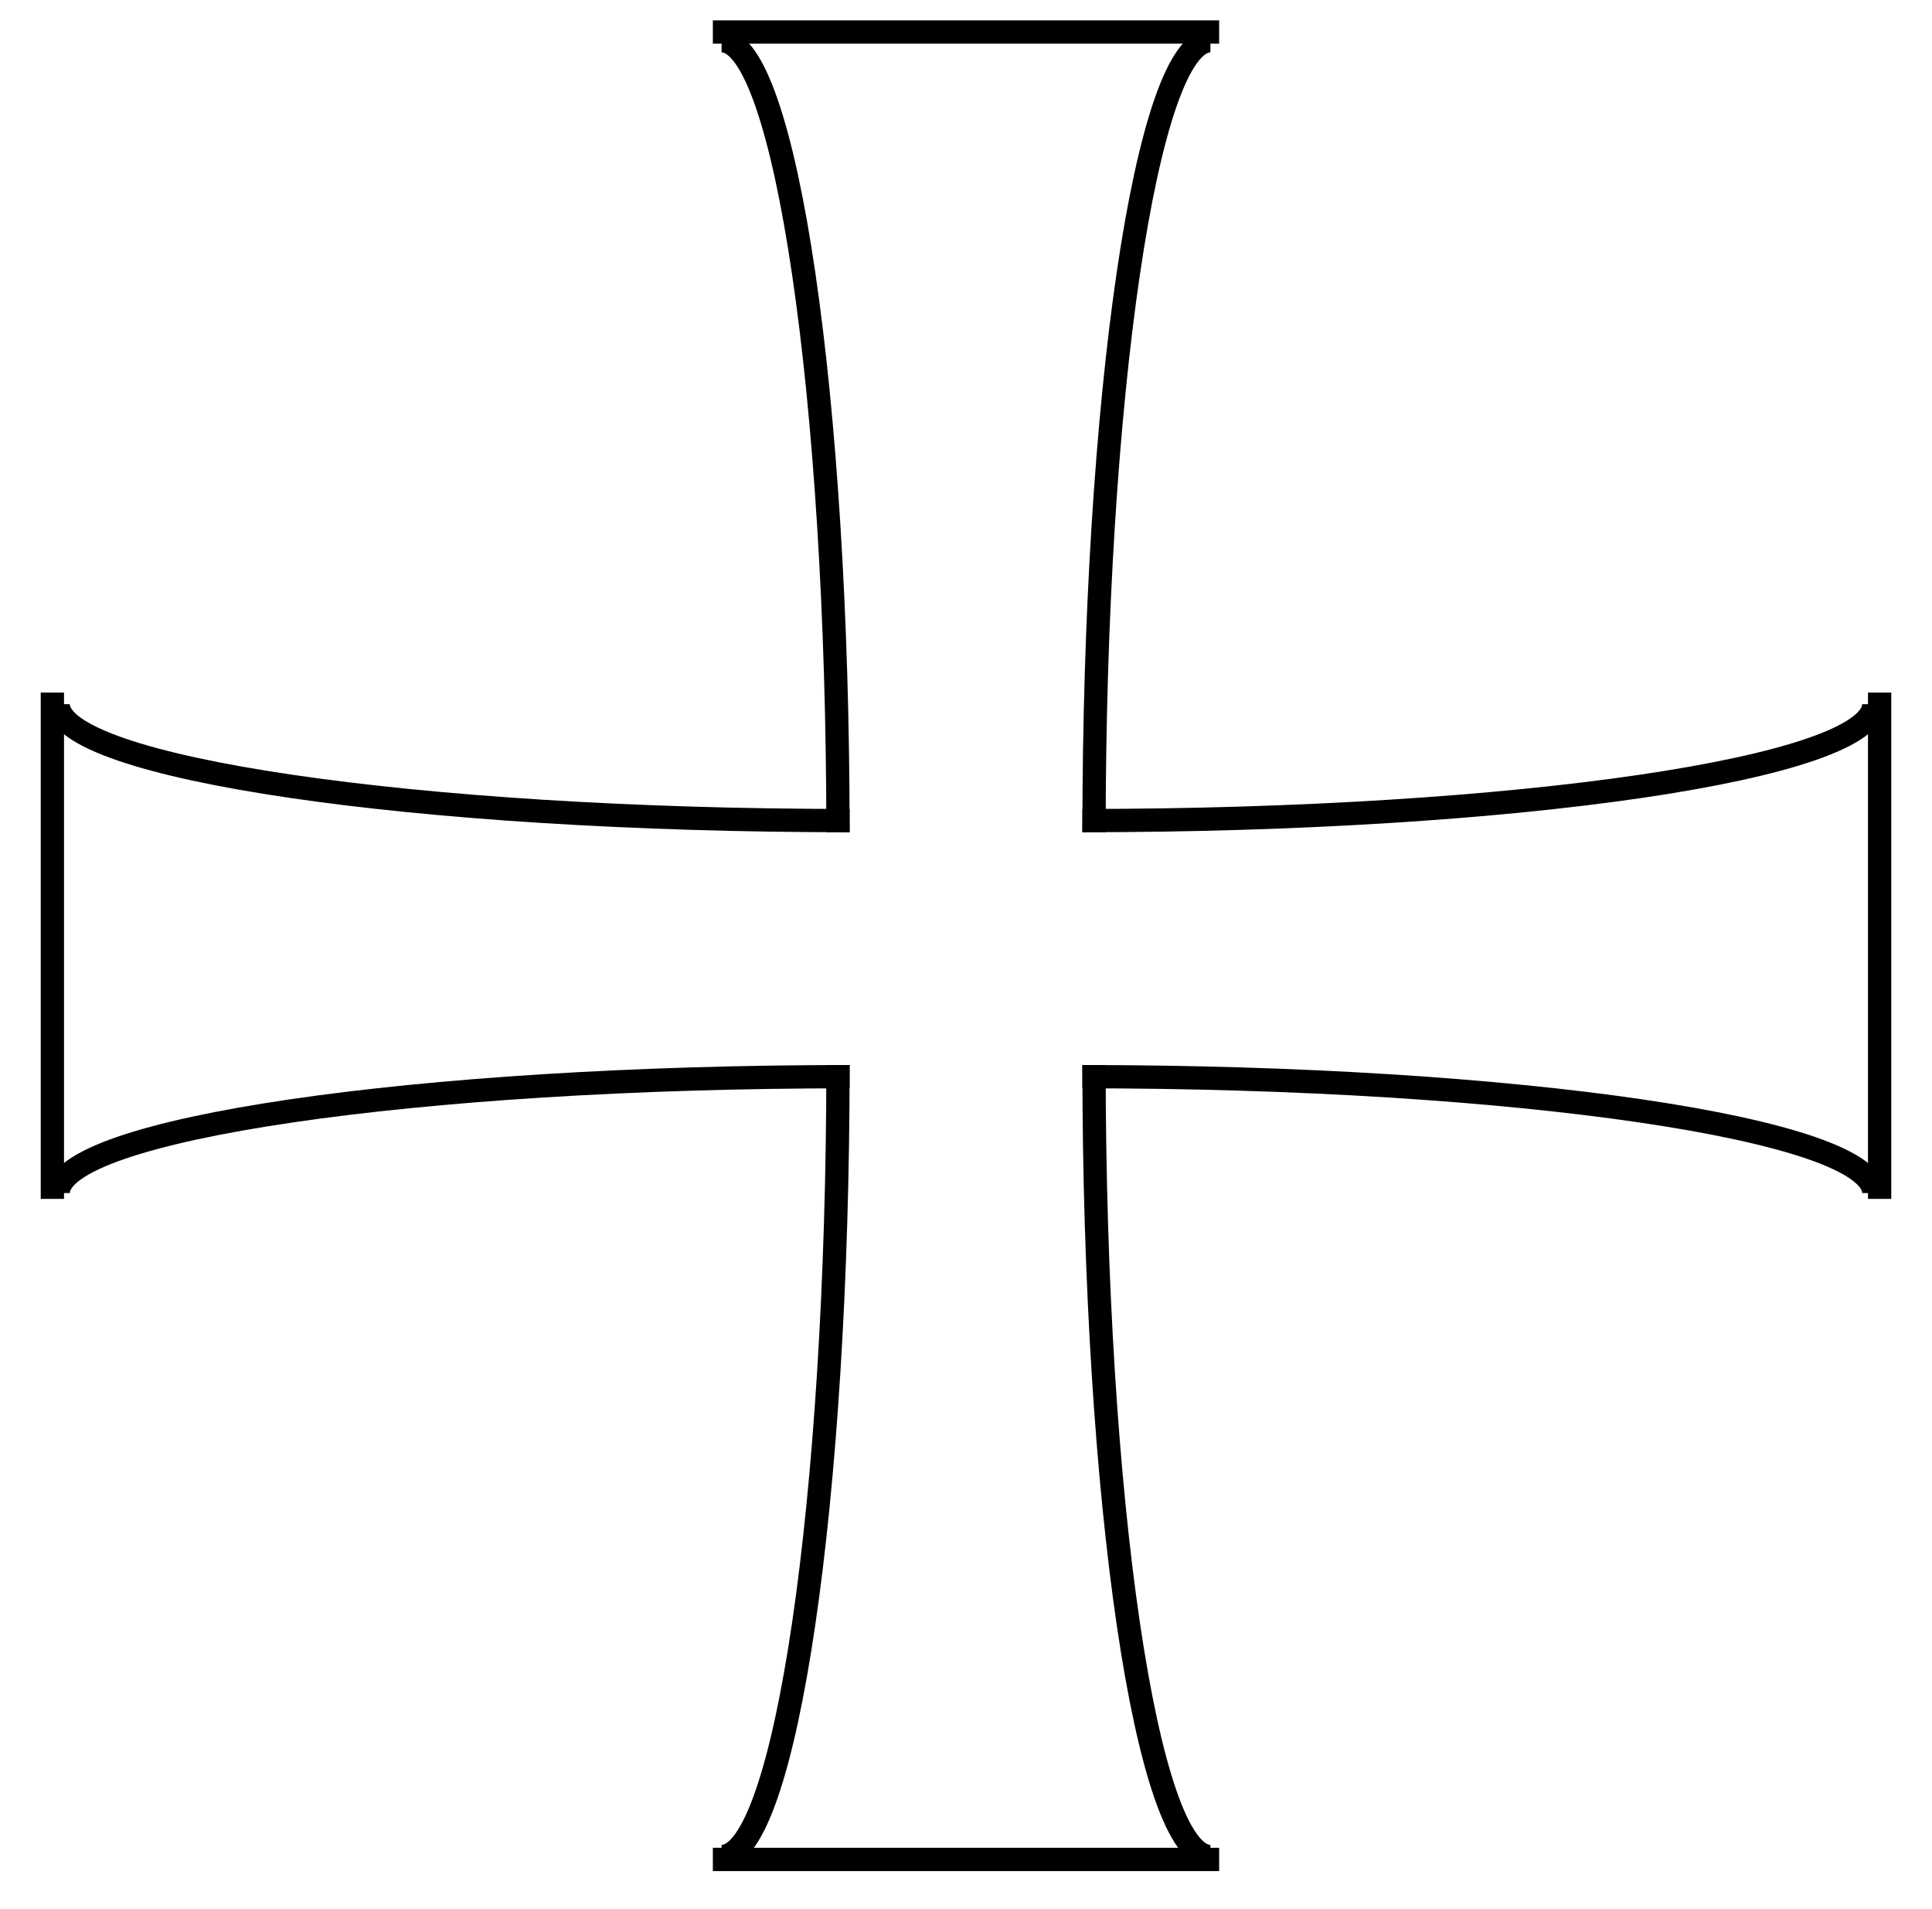
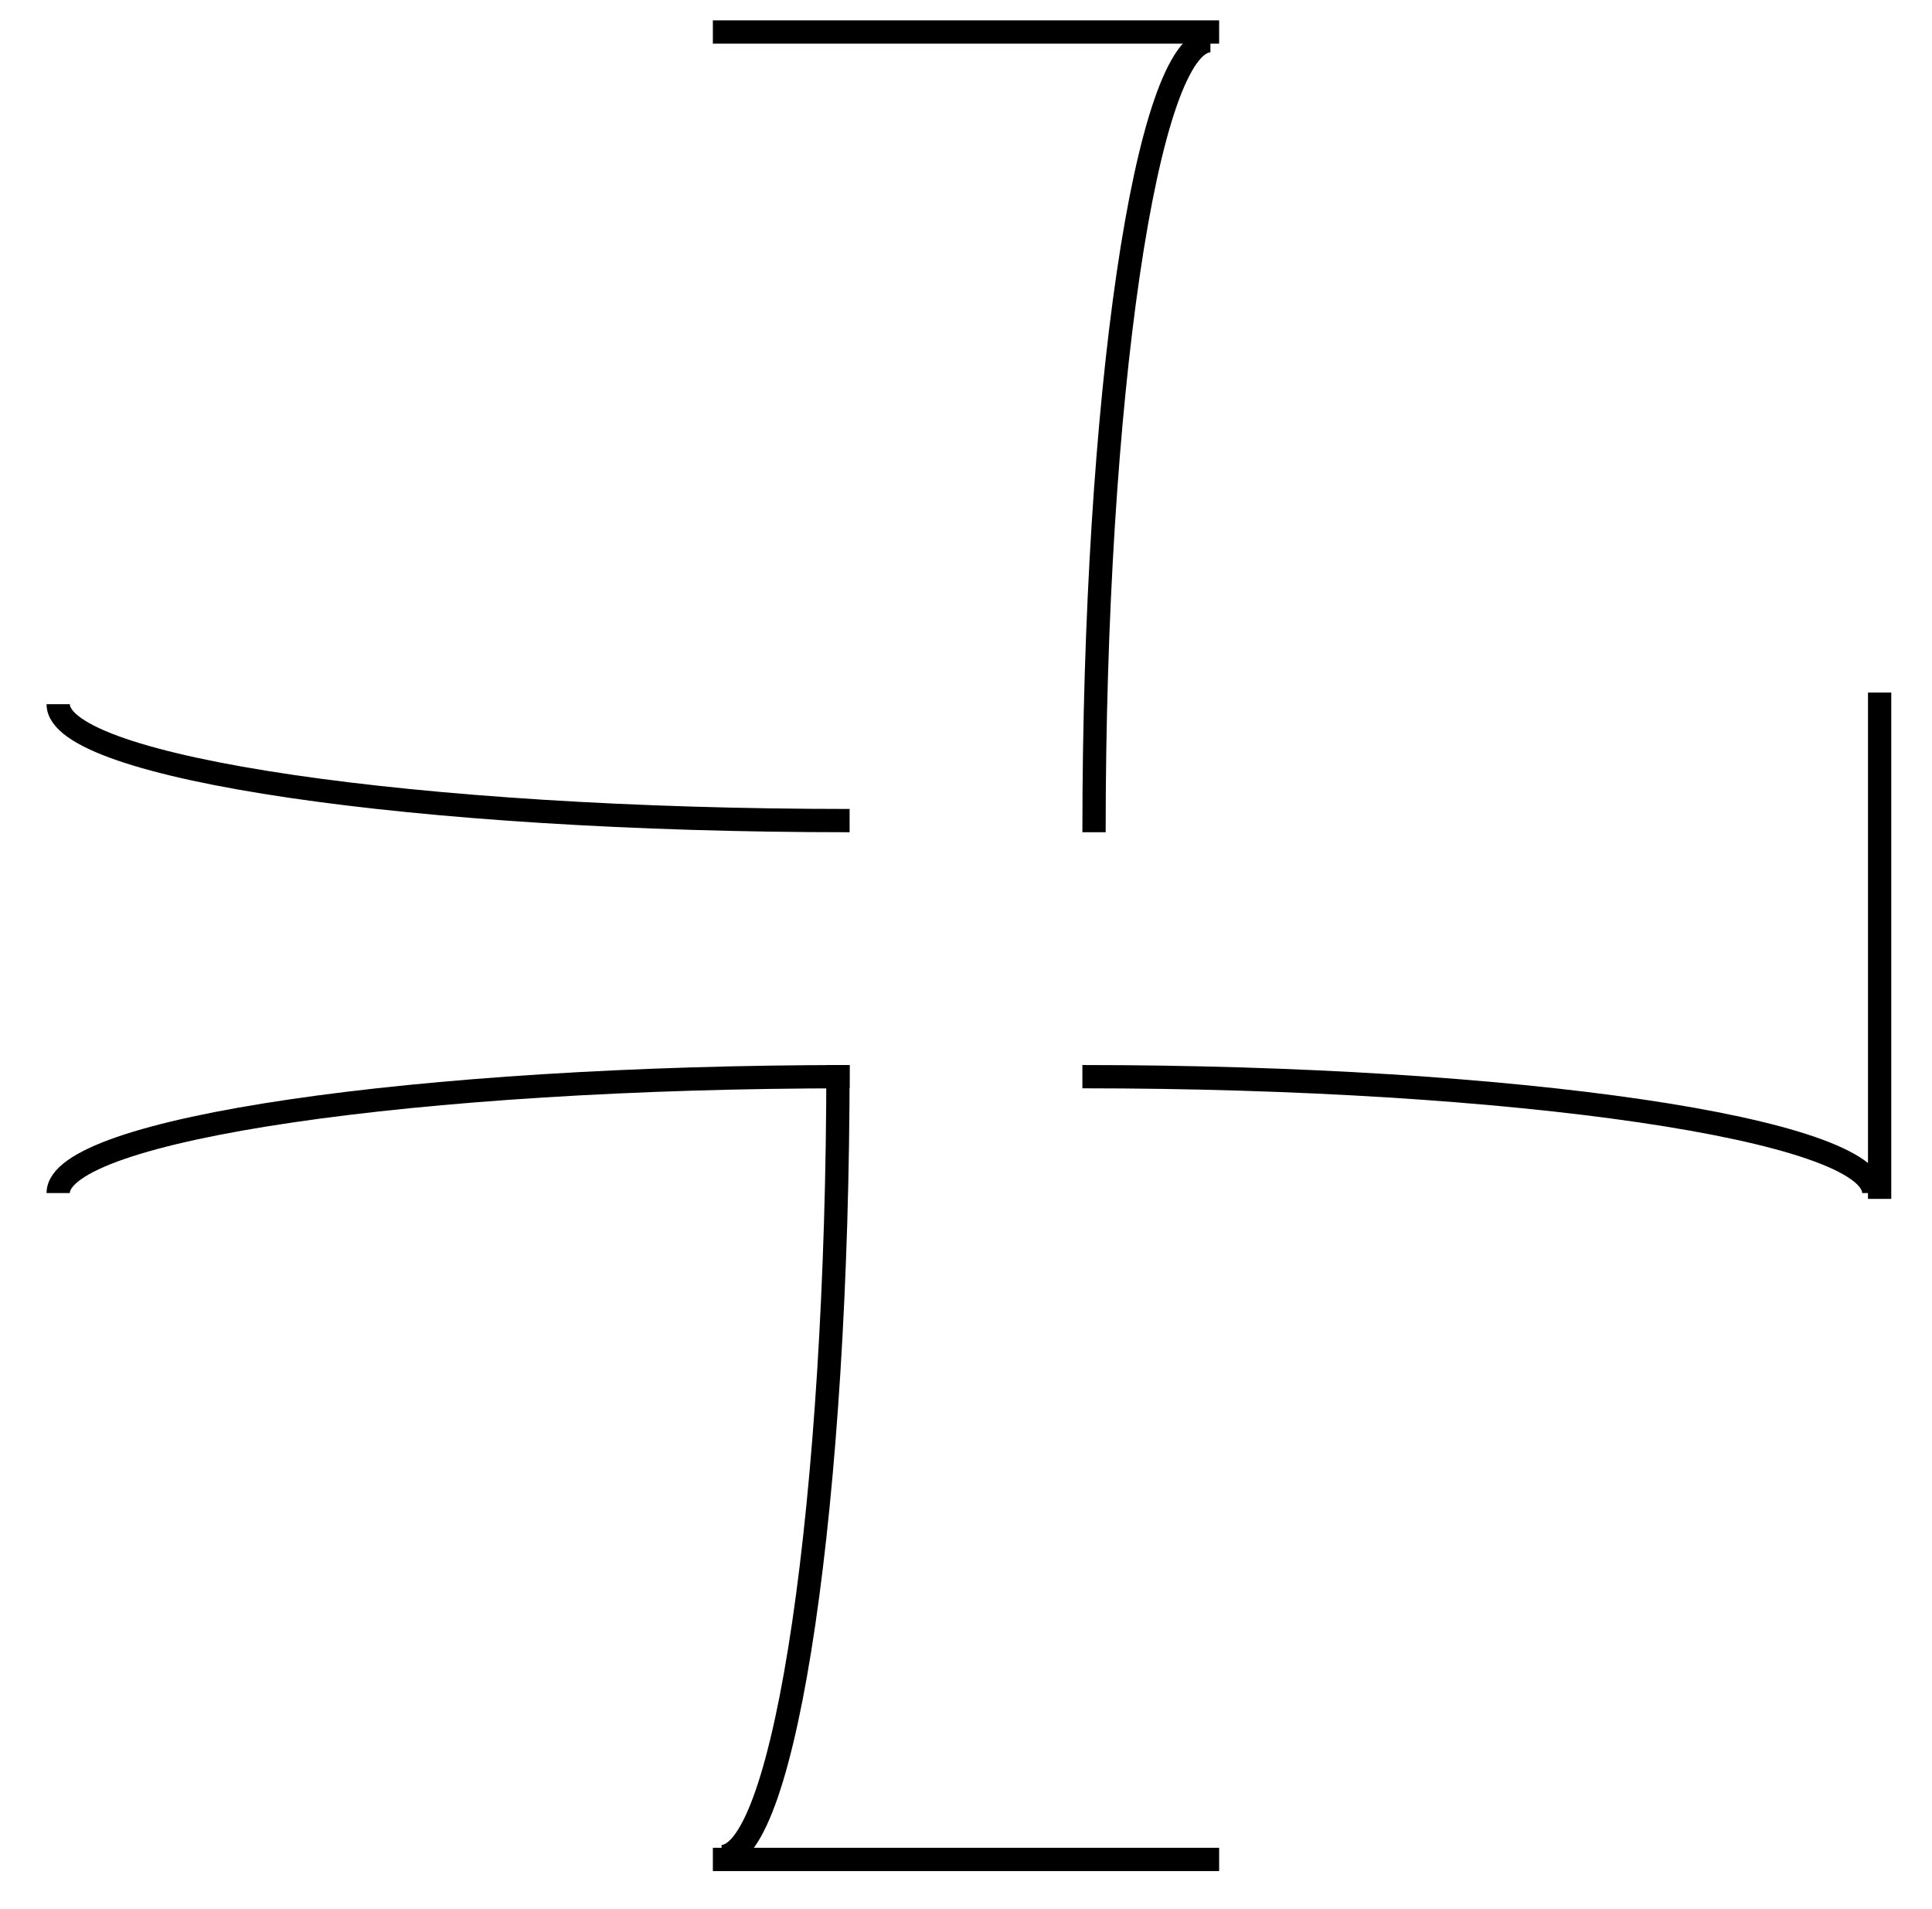
<svg xmlns="http://www.w3.org/2000/svg" width="83" height="82" viewBox="0 0 83 82">
  <path fill="none" stroke-width="10" stroke-linecap="butt" stroke-linejoin="miter" stroke="rgb(0%, 0%, 0%)" stroke-opacity="1" stroke-miterlimit="4" d="M 25 307.5 C 25 334.922 178.516 357.5 365 357.5 " transform="matrix(0.1, 0, 0, -0.1, 0, 82)" />
  <path fill="none" stroke-width="10" stroke-linecap="butt" stroke-linejoin="miter" stroke="rgb(0%, 0%, 0%)" stroke-opacity="1" stroke-miterlimit="4" d="M 365 467.5 C 178.516 467.5 25 490.078 25 517.5 " transform="matrix(0.1, 0, 0, -0.1, 0, 82)" />
-   <path fill="none" stroke-width="10" stroke-linecap="square" stroke-linejoin="miter" stroke="rgb(0%, 0%, 0%)" stroke-opacity="1" stroke-miterlimit="4" d="M 22.5 517.5 L 22.5 310 " transform="matrix(0.1, 0, 0, -0.1, 0, 82)" />
  <path fill="none" stroke-width="10" stroke-linecap="butt" stroke-linejoin="miter" stroke="rgb(0%, 0%, 0%)" stroke-opacity="1" stroke-miterlimit="4" d="M 465 357.5 C 651.523 357.5 805 334.922 805 307.5 " transform="matrix(0.1, 0, 0, -0.1, 0, 82)" />
-   <path fill="none" stroke-width="10" stroke-linecap="butt" stroke-linejoin="miter" stroke="rgb(0%, 0%, 0%)" stroke-opacity="1" stroke-miterlimit="4" d="M 805 517.5 C 805 490.078 651.484 467.5 465 467.5 " transform="matrix(0.1, 0, 0, -0.1, 0, 82)" />
  <path fill="none" stroke-width="10" stroke-linecap="square" stroke-linejoin="miter" stroke="rgb(0%, 0%, 0%)" stroke-opacity="1" stroke-miterlimit="4" d="M 807.5 517.5 L 807.5 310 " transform="matrix(0.1, 0, 0, -0.1, 0, 82)" />
-   <path fill="none" stroke-width="10" stroke-linecap="butt" stroke-linejoin="miter" stroke="rgb(0%, 0%, 0%)" stroke-opacity="1" stroke-miterlimit="4" d="M 310 802.5 C 337.422 802.5 360 649.023 360 462.5 " transform="matrix(0.1, 0, 0, -0.1, 0, 82)" />
  <path fill="none" stroke-width="10" stroke-linecap="butt" stroke-linejoin="miter" stroke="rgb(0%, 0%, 0%)" stroke-opacity="1" stroke-miterlimit="4" d="M 470 462.5 C 470 648.984 492.578 802.5 520 802.5 " transform="matrix(0.1, 0, 0, -0.1, 0, 82)" />
  <path fill="none" stroke-width="10" stroke-linecap="square" stroke-linejoin="miter" stroke="rgb(0%, 0%, 0%)" stroke-opacity="1" stroke-miterlimit="4" d="M 518.75 806.25 L 311.25 806.25 " transform="matrix(0.1, 0, 0, -0.1, 0, 82)" />
  <path fill="none" stroke-width="10" stroke-linecap="butt" stroke-linejoin="miter" stroke="rgb(0%, 0%, 0%)" stroke-opacity="1" stroke-miterlimit="4" d="M 360 362.5 C 360 175.977 337.422 22.5 310 22.5 " transform="matrix(0.1, 0, 0, -0.1, 0, 82)" />
-   <path fill="none" stroke-width="10" stroke-linecap="butt" stroke-linejoin="miter" stroke="rgb(0%, 0%, 0%)" stroke-opacity="1" stroke-miterlimit="4" d="M 520 22.5 C 492.578 22.5 470 175.977 470 362.5 " transform="matrix(0.1, 0, 0, -0.1, 0, 82)" />
  <path fill="none" stroke-width="10" stroke-linecap="square" stroke-linejoin="miter" stroke="rgb(0%, 0%, 0%)" stroke-opacity="1" stroke-miterlimit="4" d="M 518.75 21.25 L 311.25 21.25 " transform="matrix(0.1, 0, 0, -0.1, 0, 82)" />
</svg>